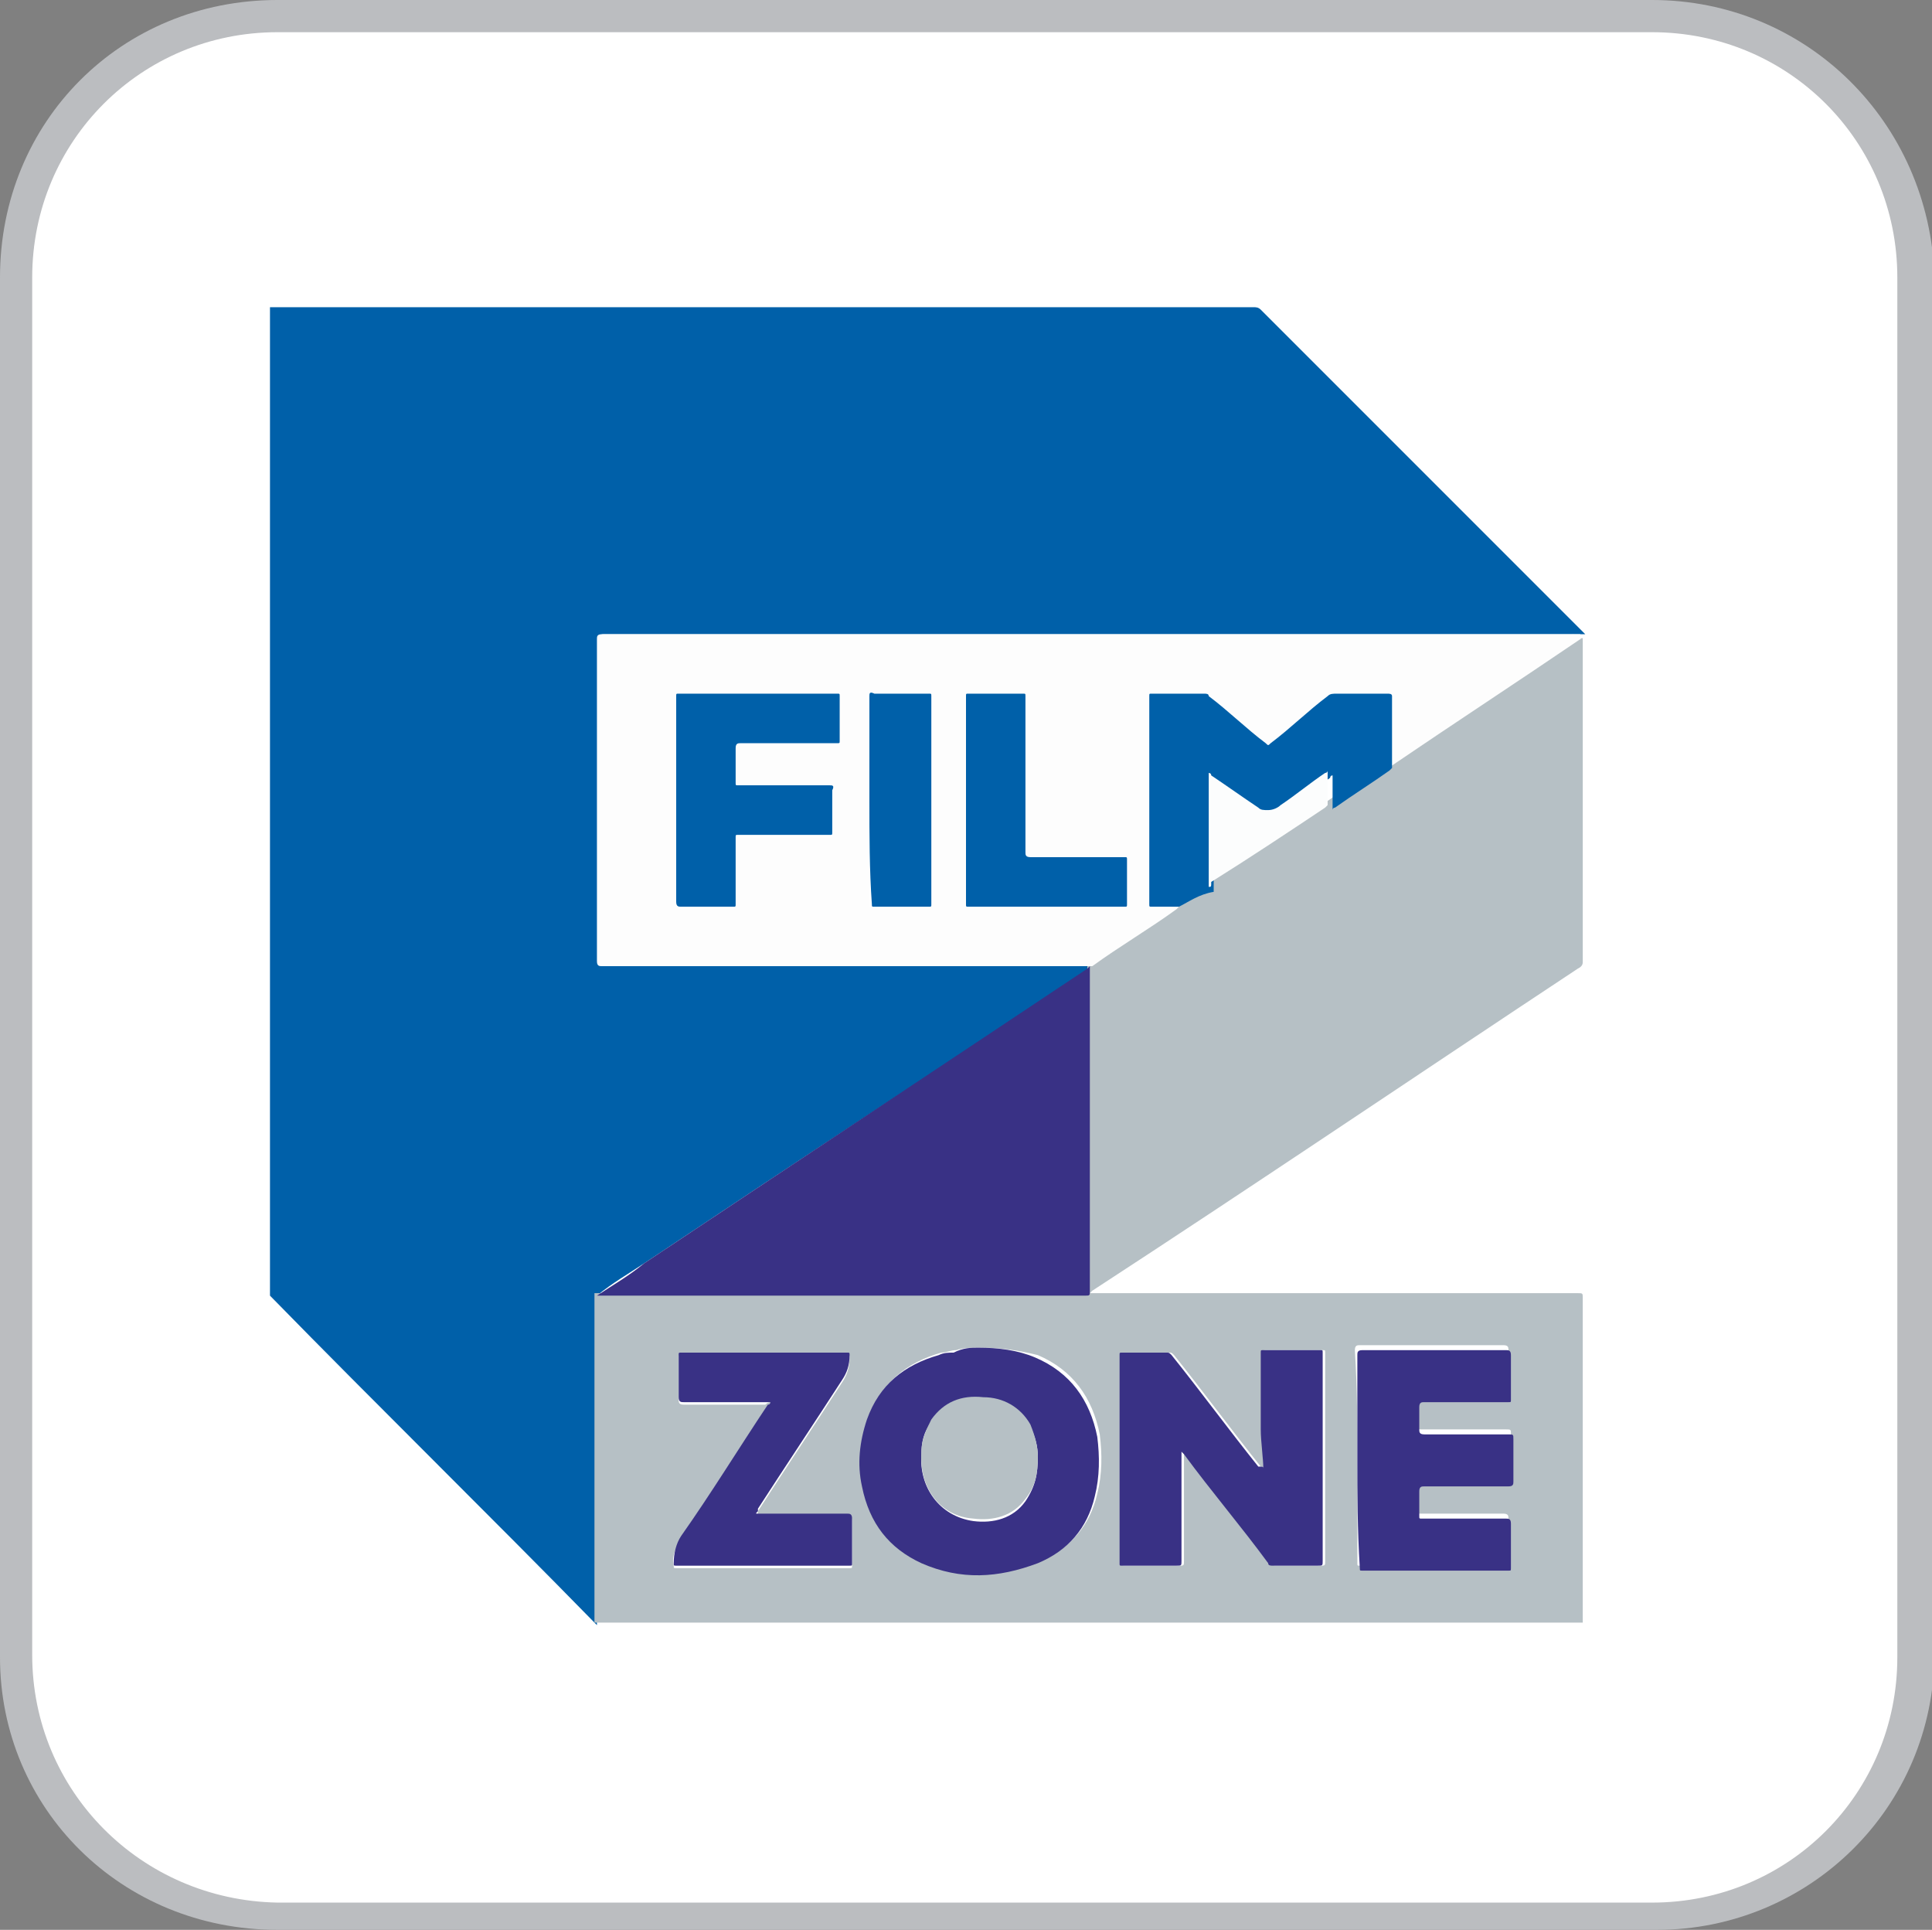
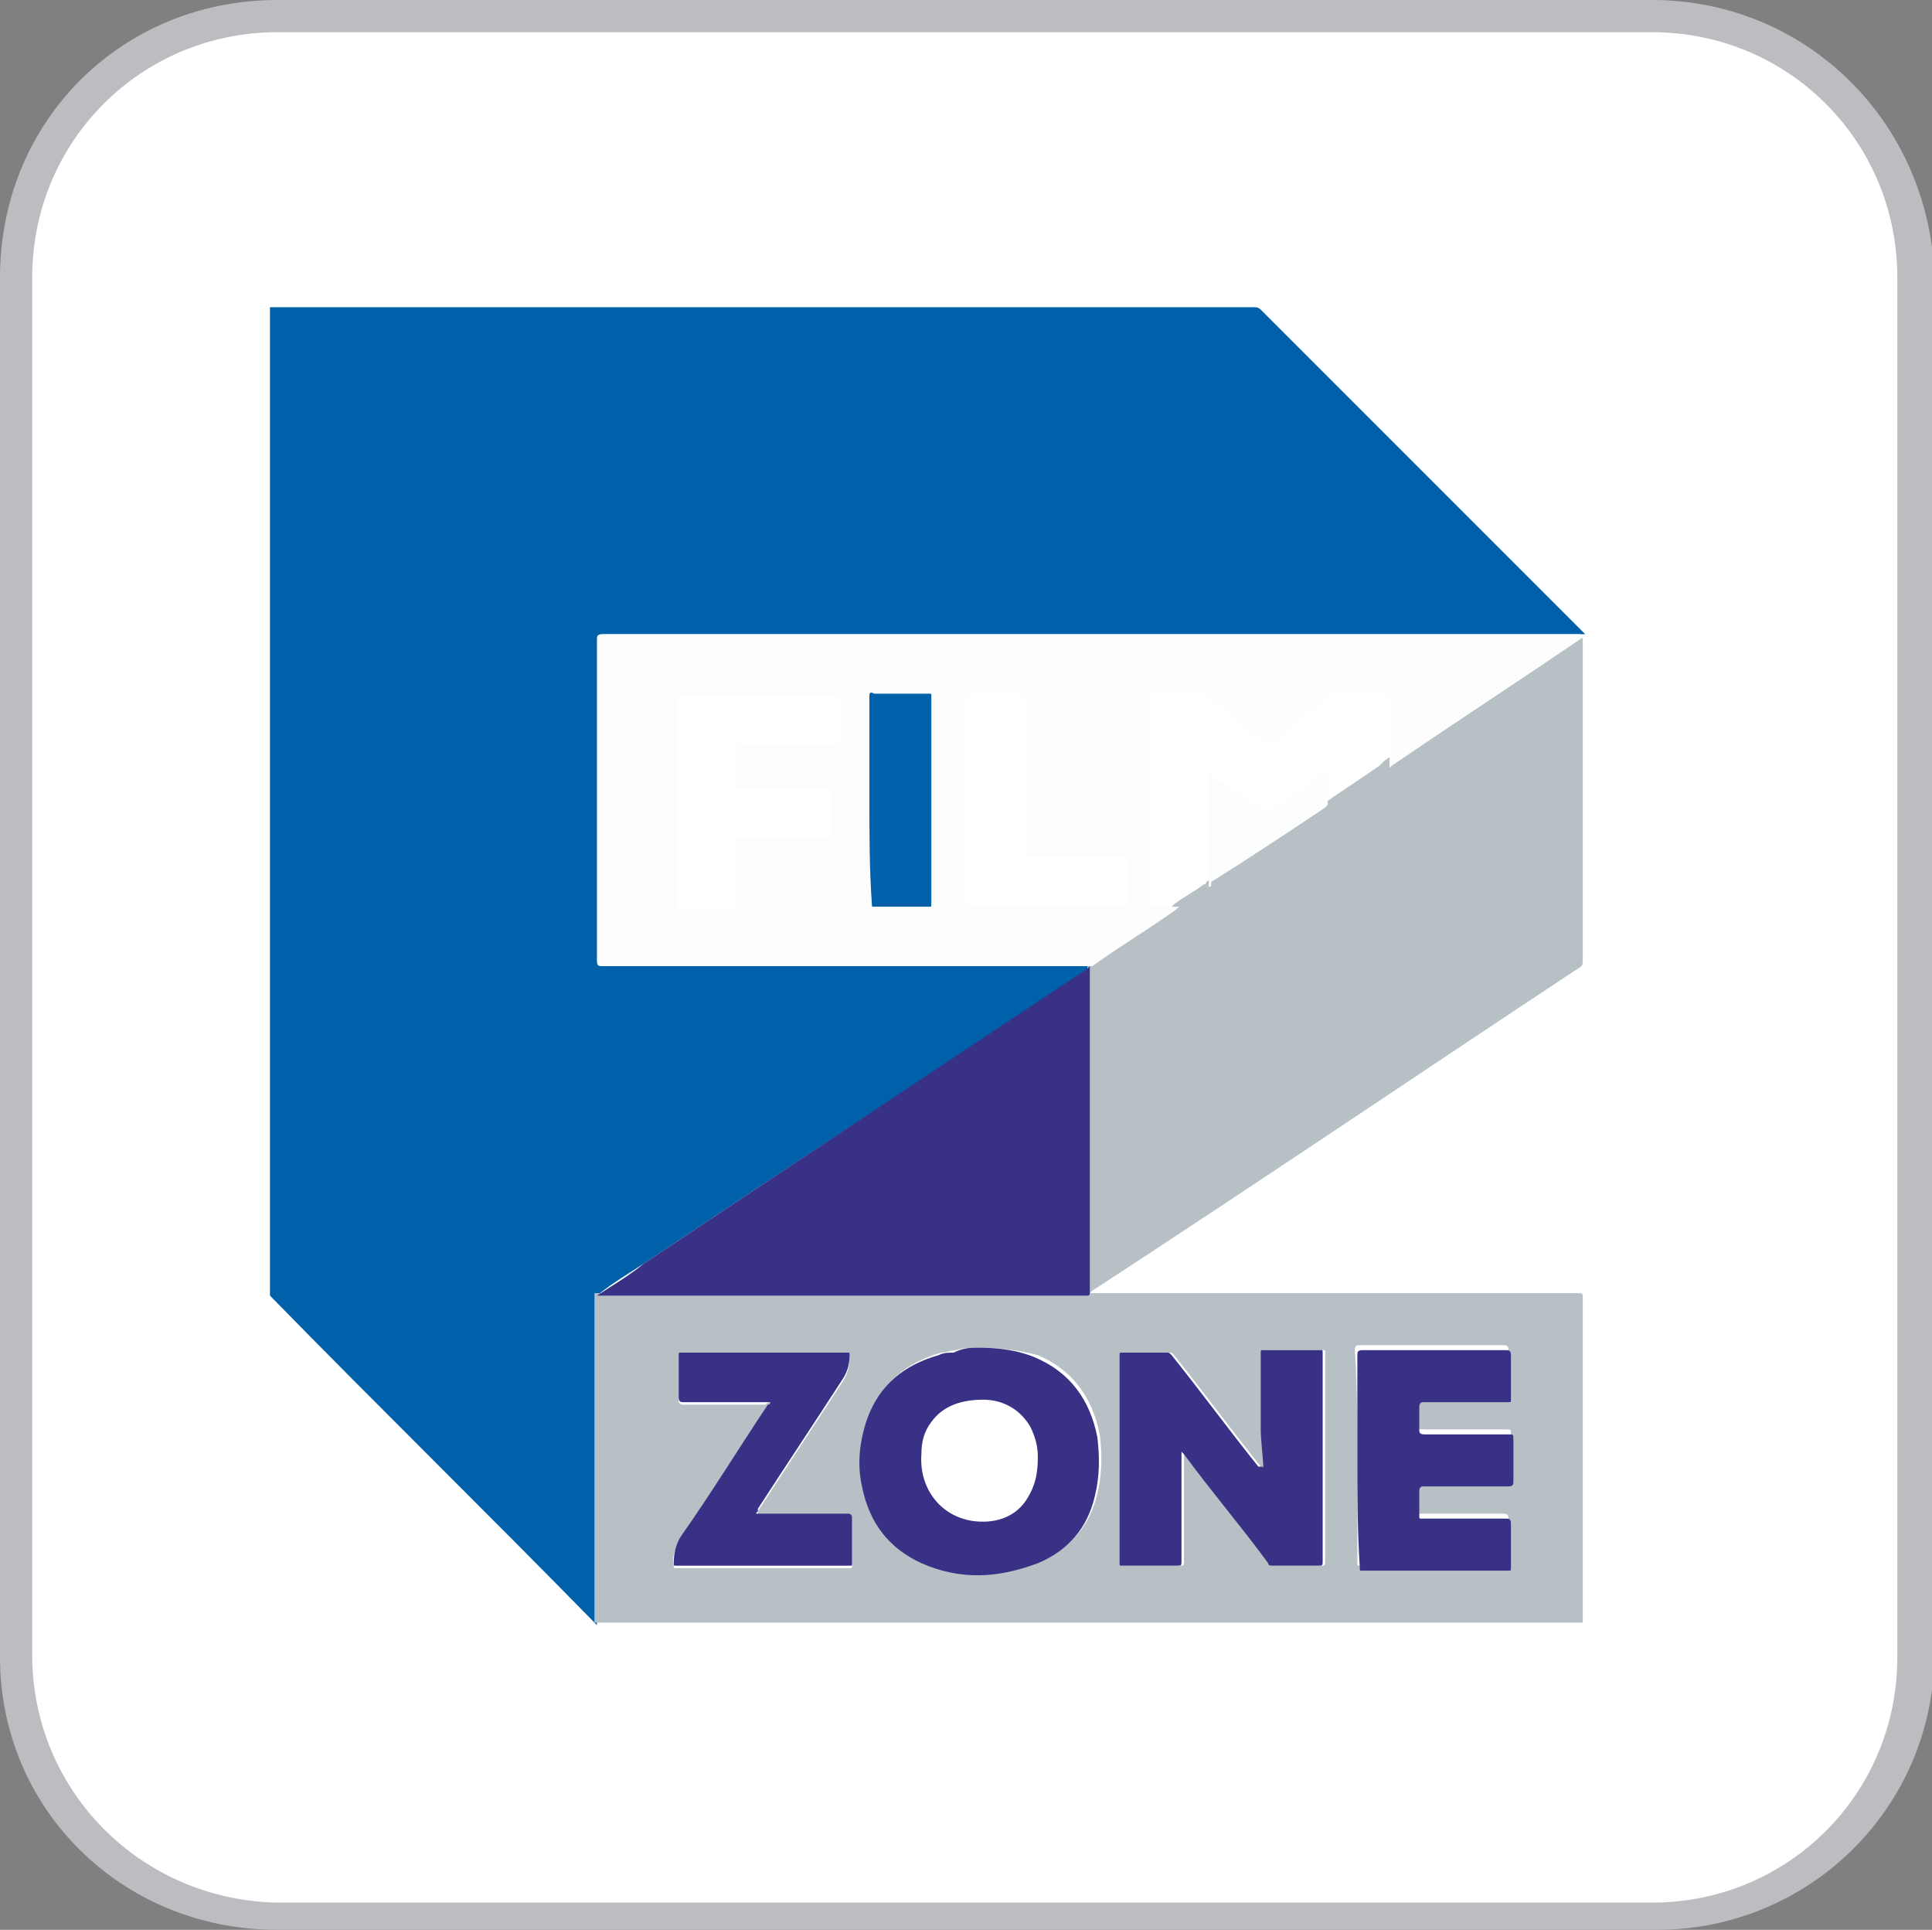
<svg xmlns="http://www.w3.org/2000/svg" version="1.1" id="Layer_1" x="0px" y="0px" width="78px" height="77.9px" viewBox="0 0 78 77.9" style="enable-background:new 0 0 78 77.9;" xml:space="preserve">
  <rect x="0" y="0" width="78" height="77.9" fill="#808080" stroke="none" />
  <style type="text/css">
	.st0{fill:#BBBDC0;}
	.st1{fill:#FFFFFF;}
	.st2{fill:#00AA14;}
	.st3{fill-rule:evenodd;clip-rule:evenodd;fill:#00AA14;}
	.st4{fill:#D0D2D3;}
	.st5{fill:#231F20;}
	.st6{fill:#6D6E70;}
	.st7{fill:#404041;}
	.st8{fill:#3B3A3C;}
	.st9{fill:#E6E7E8;}
	.st10{fill:#58595B;}
	.st11{fill:#DBDCDD;}
	.st12{fill:#BBBDBF;}
	.st13{fill:url(#);}
	.st14{fill:#BBBCBE;}
	.st15{fill:#59595C;}
	.st16{fill:#C41818;}
	.st17{fill-rule:evenodd;clip-rule:evenodd;fill:#231F20;}
	.st18{fill:#EC1E24;}
	.st19{fill-rule:evenodd;clip-rule:evenodd;}
	.st20{fill:none;}
	.st21{fill-rule:evenodd;clip-rule:evenodd;fill:#FFFFFF;}
	.st22{fill:#DF4368;}
	.st23{fill:#29ABE2;}
	.st24{fill-rule:evenodd;clip-rule:evenodd;fill:#8CC63F;}
	.st25{fill-rule:evenodd;clip-rule:evenodd;fill:#DF4368;}
	.st26{fill:#F5EA26;}
	.st27{fill:#FF6700;}
	.st28{fill:#FF4802;}
	.st29{fill:url(#SVGID_1_);}
	.st30{fill:#FF2D00;}
	.st31{fill:#008CC8;}
	.st32{fill:#F40F0F;}
	.st33{fill:#FCFAFA;}
	.st34{fill:#EF2323;}
	.st35{fill:#FFC329;}
	.st36{fill:#182851;}
	.st37{fill:#4169B1;}
	.st38{fill:#FFD00A;}
	.st39{fill:#E89C04;}
	.st40{fill:#FF3F49;}
	.st41{fill:#00CFFF;}
	.st42{fill:#539EFE;}
	.st43{fill:#60008C;}
	.st44{fill:#540F7F;}
	.st45{fill:#FF3F48;}
	.st46{fill:#709AD1;}
	.st47{fill:#550087;}
	.st48{fill:#50297C;}
	.st49{fill:#50B748;}
	.st50{display:none;fill:#FFFFFF;}
	.st51{fill:none;stroke:#231F20;stroke-width:0.535;stroke-miterlimit:10;}
	.st52{fill:#0060A9;}
	.st53{fill:#B6C0C5;}
	.st54{fill:#FDFDFD;}
	.st55{fill:#393185;}
	.st56{fill:#FCFDFD;}
	.st57{fill:#70A6CF;}
	.st58{fill:#D62056;}
	.st59{fill:#C4BBC1;}
	.st60{fill:#FEFDFE;}
	.st61{fill:#B21D53;}
</style>
  <path class="st0" d="M66.7,0H11.2C4.9,0,0,4.9,0,11.2v55.7c0,6.1,4.9,11,11.2,11h55.7c6.1,0,11.2-4.9,11.2-11.2V11.2  C77.9,4.9,72.9,0,66.7,0z" />
  <path class="st1" d="M66.7,1.3c5.5,0,9.9,4.4,9.9,9.9v55.7c0,5.5-4.4,9.9-9.9,9.9H11.2c-5.5-0.1-9.9-4.5-9.9-10V11.2  c0-5.5,4.4-9.9,9.9-9.9H66.7" />
  <g>
    <path class="st52" d="M10.9,52.3c0-13.3,0-26.6,0-39.9c13.2,0,26.4,0,39.7,0c0.1,0,0.2,0,0.3,0.1c4.3,4.3,8.7,8.7,13,13   c0,0,0.1,0.1,0.1,0.1c0,0,0,0,0,0c0,0-0.1,0-0.1,0c-13.2,0-26.3,0-39.5,0c-0.1,0-0.2,0-0.2,0.2c0,4.3,0,8.6,0,13   c0,0.1,0,0.2,0.2,0.2c6.5,0,13,0,19.6,0c0.1,0,0.1,0,0.2,0c0,0-0.1,0.1-0.1,0.1C37.9,43.1,32,47,26,51c-0.6,0.4-1.3,0.8-1.9,1.3   c-0.1,0.1,0,0.1,0,0.2c0,4.3,0,8.6,0,12.9c0,0.1,0,0.1,0,0.2c0,0,0,0,0,0C19.7,61.1,15.3,56.8,10.9,52.3   C10.9,52.3,10.9,52.3,10.9,52.3z" />
    <path class="st53" d="M63.9,25.7C63.9,25.7,63.9,25.7,63.9,25.7c0,0,0,0.1,0,0.2c0,4.3,0,8.6,0,12.9c0,0.1,0,0.2-0.2,0.3   c-6.5,4.3-13,8.7-19.6,13c0,0-0.1,0.1-0.1,0.1c0,0,0,0,0,0c0.1,0,0.1,0,0.2,0c6.5,0,13,0,19.5,0c0.2,0,0.2,0,0.2,0.2   c0,4.4,0,8.7,0,13.1c-13.3,0-26.6,0-39.9,0c0,0,0,0,0,0c0,0,0-0.1,0-0.2c0-4.3,0-8.6,0-12.9c0-0.1,0-0.1,0-0.2c0.1,0,0.1,0,0.2,0   c6.5,0,13,0,19.5,0c0.2,0,0.2,0,0.2-0.2c0-4.3,0-8.6,0-12.9c0-0.1,0-0.1,0-0.2c1.1-0.8,2.3-1.5,3.4-2.3c0,0,0.1-0.1,0.1-0.1l0,0   c0,0,0,0,0,0c0,0,0,0,0,0c0.4-0.3,0.8-0.5,1.2-0.8c0,0,0.1,0,0.1-0.1c1.5-1,3-2,4.6-3c0,0,0.1-0.1,0.1-0.1c0,0,0.1,0,0.1-0.1   c0.7-0.5,1.5-1,2.2-1.5c0,0,0.1-0.1,0.1-0.1c0,0,0.1-0.1,0.1-0.1c2.5-1.7,5.1-3.4,7.6-5.1C63.9,25.8,63.9,25.8,63.9,25.7z M51,59.3   c0-0.1-0.1-0.1-0.1-0.1c-1.2-1.5-2.3-3-3.5-4.5c-0.1-0.1-0.1-0.1-0.2-0.1c-0.6,0-1.2,0-1.8,0c-0.1,0-0.1,0-0.1,0.1   c0,2.8,0,5.6,0,8.4c0,0.1,0,0.1,0.1,0.1c0.7,0,1.4,0,2.2,0c0.2,0,0.2,0,0.2-0.2c0-1.4,0-2.9,0-4.3c0,0,0-0.1,0-0.1   c0.1,0,0.1,0.1,0.1,0.1c1.1,1.5,2.3,2.9,3.4,4.4c0.1,0.1,0.1,0.1,0.2,0.1c0.6,0,1.2,0,1.8,0c0.2,0,0.2,0,0.2-0.2c0-2.8,0-5.6,0-8.3   c0,0,0-0.1,0-0.1c0-0.1,0-0.1-0.1-0.1c-0.8,0-1.5,0-2.3,0c-0.1,0-0.1,0-0.1,0.1c0,1,0,2,0,3.1C51,58.2,51,58.8,51,59.3z M39.5,54.4   c-0.3,0-0.6,0-0.9,0.1c-0.2,0-0.4,0.1-0.6,0.1c-1.4,0.4-2.4,1.2-2.9,2.6c-0.3,0.9-0.4,1.8-0.2,2.7c0.3,1.4,1,2.5,2.4,3.1   c1.6,0.7,3.1,0.7,4.7,0c1.2-0.5,2-1.4,2.3-2.7c0.2-0.8,0.2-1.6,0.1-2.4c-0.3-1.5-1.1-2.6-2.5-3.2C41.1,54.5,40.4,54.4,39.5,54.4z    M54.8,58.9c0,1.4,0,2.8,0,4.2c0,0.1,0,0.1,0.1,0.1c2,0,3.9,0,5.9,0c0.1,0,0.1,0,0.1-0.1c0-0.6,0-1.2,0-1.8c0-0.1,0-0.2-0.2-0.2   c-1.1,0-2.3,0-3.4,0c-0.1,0-0.1,0-0.1-0.1c0-0.3,0-0.7,0-1c0-0.1,0-0.2,0.2-0.2c1.1,0,2.3,0,3.4,0c0.1,0,0.2,0,0.2-0.2   c0-0.6,0-1.1,0-1.7c0-0.2,0-0.2-0.2-0.2c-1.1,0-2.3,0-3.4,0c-0.1,0-0.2,0-0.2-0.2c0-0.3,0-0.6,0-0.9c0-0.1,0-0.2,0.2-0.2   c1.1,0,2.3,0,3.4,0c0.1,0,0.1,0,0.1-0.1c0-0.6,0-1.2,0-1.8c0-0.1,0-0.2-0.2-0.2c-1.9,0-3.9,0-5.8,0c-0.1,0-0.2,0-0.2,0.2   C54.8,56.1,54.8,57.5,54.8,58.9z M31.1,56.6c0,0.1-0.1,0.1-0.1,0.2c-1.1,1.8-2.3,3.5-3.5,5.3c-0.2,0.4-0.4,0.7-0.3,1.1   c0,0.1,0,0.1,0.1,0.1c2.3,0,4.7,0,7,0c0.1,0,0.1,0,0.1-0.1c0-0.6,0-1.2,0-1.8c0-0.1,0-0.2-0.2-0.2c-1.2,0-2.4,0-3.5,0   c0,0-0.1,0-0.1,0c-0.1,0-0.1,0,0-0.1c0,0,0,0,0-0.1c1.1-1.7,2.3-3.5,3.4-5.2c0.2-0.3,0.3-0.6,0.3-1c0-0.1,0-0.1-0.1-0.1   c-2.2,0-4.5,0-6.7,0c-0.1,0-0.1,0-0.1,0.1c0,0.6,0,1.1,0,1.7c0,0.1,0,0.2,0.2,0.2c1.1,0,2.2,0,3.3,0C31,56.6,31.1,56.6,31.1,56.6z" />
    <path class="st54" d="M63.9,25.7c0,0-0.1,0.1-0.1,0.1c-2.5,1.7-5.1,3.4-7.6,5.1c0,0-0.1,0.1-0.1,0.1c0-1,0-1.9,0-2.9   c0-0.1,0-0.2-0.2-0.1c-0.7,0-1.3,0-2,0c-0.1,0-0.2,0-0.3,0.1c-0.8,0.6-1.5,1.3-2.3,1.9c-0.1,0.1-0.1,0.1-0.2,0   c-0.8-0.6-1.5-1.3-2.3-1.9C48.8,28,48.7,28,48.6,28c-0.7,0-1.4,0-2.1,0c-0.1,0-0.1,0-0.1,0.1c0,2.8,0,5.6,0,8.4   c0,0.1,0,0.1,0.1,0.1c0.4,0,0.7,0,1.1,0c0,0-0.1,0.1-0.1,0.1c-1.1,0.8-2.3,1.5-3.4,2.3c0,0,0,0,0,0c-0.1,0-0.1,0-0.2,0   c-6.5,0-13,0-19.6,0c-0.1,0-0.2,0-0.2-0.2c0-4.3,0-8.6,0-13c0-0.1,0-0.2,0.2-0.2c13.2,0,26.3,0,39.5,0   C63.8,25.7,63.9,25.7,63.9,25.7z M27.3,32.3c0,1.4,0,2.8,0,4.2c0,0.1,0,0.2,0.2,0.2c0.7,0,1.4,0,2.1,0c0.1,0,0.1,0,0.1-0.1   c0-0.9,0-1.8,0-2.7c0-0.1,0-0.1,0.1-0.1c1.2,0,2.5,0,3.7,0c0.1,0,0.1,0,0.1-0.1c0-0.6,0-1.2,0-1.7c0-0.1,0-0.2-0.1-0.2   c-1.2,0-2.5,0-3.7,0c-0.1,0-0.1,0-0.1-0.1c0-0.5,0-0.9,0-1.4c0-0.1,0-0.2,0.2-0.2c1.3,0,2.6,0,3.9,0c0.1,0,0.1,0,0.1-0.1   c0-0.6,0-1.2,0-1.8c0-0.1,0-0.1-0.1-0.1c-2.1,0-4.3,0-6.4,0c-0.1,0-0.1,0-0.1,0.1C27.3,29.5,27.3,30.9,27.3,32.3z M39,32.3   c0,1.4,0,2.8,0,4.2c0,0.1,0,0.1,0.1,0.1c2.1,0,4.2,0,6.3,0c0.1,0,0.1,0,0.1-0.1c0-0.6,0-1.2,0-1.8c0-0.1,0-0.1-0.1-0.1   c-1.3,0-2.6,0-3.8,0c-0.1,0-0.2,0-0.2-0.2c0-2.1,0-4.2,0-6.3c0-0.1,0-0.1-0.1-0.1c-0.7,0-1.5,0-2.2,0c-0.1,0-0.1,0-0.1,0.1   C39,29.5,39,30.9,39,32.3z M35.1,32.3c0,1.4,0,2.8,0,4.2c0,0.1,0,0.1,0.1,0.1c0.7,0,1.5,0,2.2,0c0.1,0,0.1,0,0.1-0.1   c0-2.8,0-5.6,0-8.4c0-0.1,0-0.1-0.1-0.1c-0.7,0-1.4,0-2.2,0c-0.1,0-0.2,0-0.2,0.1C35.1,29.5,35.1,30.9,35.1,32.3z" />
    <path class="st55" d="M44,39C44,39,44,39,44,39c0,0.1,0,0.1,0,0.2c0,4.3,0,8.6,0,12.9c0,0.2,0,0.2-0.2,0.2c-6.5,0-13,0-19.5,0   c-0.1,0-0.1,0-0.2,0c0.6-0.4,1.3-0.8,1.9-1.3c6-4,11.9-7.9,17.9-11.9C43.9,39.1,44,39,44,39z" />
    <path class="st55" d="M51,59.3c0-0.5-0.1-1.1-0.1-1.6c0-1,0-2,0-3.1c0-0.1,0-0.1,0.1-0.1c0.8,0,1.5,0,2.3,0c0.1,0,0.1,0,0.1,0.1   c0,0,0,0.1,0,0.1c0,2.8,0,5.6,0,8.3c0,0.2,0,0.2-0.2,0.2c-0.6,0-1.2,0-1.8,0c-0.1,0-0.2,0-0.2-0.1c-1.1-1.5-2.3-2.9-3.4-4.4   c0,0-0.1-0.1-0.1-0.1c0,0,0,0.1,0,0.1c0,1.4,0,2.9,0,4.3c0,0.2,0,0.2-0.2,0.2c-0.7,0-1.4,0-2.2,0c-0.1,0-0.1,0-0.1-0.1   c0-2.8,0-5.6,0-8.4c0-0.1,0-0.1,0.1-0.1c0.6,0,1.2,0,1.8,0c0.1,0,0.1,0,0.2,0.1c1.2,1.5,2.3,3,3.5,4.5C51,59.2,51,59.2,51,59.3z" />
    <path class="st55" d="M39.5,54.4c0.8,0,1.6,0.1,2.3,0.4c1.4,0.6,2.2,1.7,2.5,3.2c0.1,0.8,0.1,1.6-0.1,2.4c-0.3,1.3-1.1,2.2-2.3,2.7   c-1.6,0.6-3.1,0.7-4.7,0c-1.3-0.6-2.1-1.6-2.4-3.1c-0.2-0.9-0.1-1.8,0.2-2.7c0.5-1.4,1.5-2.2,2.9-2.6c0.2-0.1,0.4-0.1,0.6-0.1   C38.9,54.4,39.2,54.4,39.5,54.4z M41.9,58.8c0-0.4-0.1-0.8-0.3-1.2c-0.4-0.7-1.1-1.1-1.9-1.1c-0.8,0-1.6,0.2-2.1,0.9   c-0.3,0.4-0.4,0.8-0.4,1.3c-0.1,1.3,0.7,2.5,2.1,2.7c0.8,0.1,1.6-0.1,2.1-0.8C41.8,60,41.9,59.5,41.9,58.8z" />
-     <path class="st52" d="M47.6,36.6c-0.4,0-0.7,0-1.1,0c-0.1,0-0.1,0-0.1-0.1c0-2.8,0-5.6,0-8.4c0-0.1,0-0.1,0.1-0.1   c0.7,0,1.4,0,2.1,0c0.1,0,0.2,0,0.2,0.1c0.8,0.6,1.5,1.3,2.3,1.9c0.1,0.1,0.1,0.1,0.2,0c0.8-0.6,1.5-1.3,2.3-1.9   C53.7,28,53.8,28,54,28c0.7,0,1.3,0,2,0c0.1,0,0.2,0,0.2,0.1c0,1,0,1.9,0,2.9c0,0-0.1,0.1-0.1,0.1c-0.7,0.5-1.5,1-2.2,1.5   c0,0-0.1,0-0.1,0.1c0-0.4,0-0.9,0-1.4c-0.1,0-0.1,0.1-0.1,0.1c-0.6,0.4-1.2,0.8-1.8,1.3c-0.2,0.1-0.3,0.2-0.5,0.2   c-0.1,0-0.3,0-0.4-0.1c-0.6-0.4-1.2-0.9-1.9-1.3c0,0-0.1-0.1-0.1-0.1c0,0,0,0,0,0.1c0,1.5,0,3,0,4.5C48.4,36.1,48,36.4,47.6,36.6   C47.6,36.6,47.6,36.6,47.6,36.6L47.6,36.6L47.6,36.6z" />
    <path class="st55" d="M54.8,58.9c0-1.4,0-2.8,0-4.2c0-0.1,0-0.2,0.2-0.2c1.9,0,3.9,0,5.8,0c0.1,0,0.2,0,0.2,0.2c0,0.6,0,1.2,0,1.8   c0,0.1,0,0.1-0.1,0.1c-1.1,0-2.3,0-3.4,0c-0.1,0-0.2,0-0.2,0.2c0,0.3,0,0.6,0,0.9c0,0.1,0,0.2,0.2,0.2c1.1,0,2.3,0,3.4,0   c0.2,0,0.2,0,0.2,0.2c0,0.6,0,1.1,0,1.7c0,0.1,0,0.2-0.2,0.2c-1.1,0-2.3,0-3.4,0c-0.1,0-0.2,0-0.2,0.2c0,0.3,0,0.7,0,1   c0,0.1,0,0.1,0.1,0.1c1.1,0,2.3,0,3.4,0c0.1,0,0.2,0,0.2,0.2c0,0.6,0,1.2,0,1.8c0,0.1,0,0.1-0.1,0.1c-2,0-3.9,0-5.9,0   c-0.1,0-0.1,0-0.1-0.1C54.8,61.7,54.8,60.3,54.8,58.9z" />
    <path class="st55" d="M31.1,56.6c-0.1,0-0.1,0-0.2,0c-1.1,0-2.2,0-3.3,0c-0.1,0-0.2,0-0.2-0.2c0-0.6,0-1.1,0-1.7   c0-0.1,0-0.1,0.1-0.1c2.2,0,4.5,0,6.7,0c0.1,0,0.1,0,0.1,0.1c0,0.4-0.1,0.7-0.3,1c-1.1,1.7-2.3,3.5-3.4,5.2c0,0,0,0,0,0.1   c-0.1,0.1-0.1,0.1,0,0.1c0,0,0.1,0,0.1,0c1.2,0,2.4,0,3.5,0c0.1,0,0.2,0,0.2,0.2c0,0.6,0,1.2,0,1.8c0,0.1,0,0.1-0.1,0.1   c-2.3,0-4.7,0-7,0c-0.1,0-0.1,0-0.1-0.1c0-0.4,0.1-0.8,0.3-1.1c1.2-1.7,2.3-3.5,3.5-5.3C31.1,56.7,31.1,56.6,31.1,56.6z" />
    <path class="st56" d="M48.8,35.8c0-1.5,0-3,0-4.5c0,0,0-0.1,0-0.1c0,0,0.1,0,0.1,0.1c0.6,0.4,1.3,0.9,1.9,1.3   c0.1,0.1,0.2,0.1,0.4,0.1c0.2,0,0.4-0.1,0.5-0.2c0.6-0.4,1.2-0.9,1.8-1.3c0,0,0.1,0,0.1-0.1c0,0.5,0,0.9,0,1.4c0,0-0.1,0.1-0.1,0.1   c-1.5,1-3,2-4.6,3C48.9,35.8,48.9,35.8,48.8,35.8z" />
    <path class="st57" d="M47.6,36.6C47.6,36.6,47.6,36.6,47.6,36.6C47.6,36.6,47.6,36.6,47.6,36.6z" />
-     <path class="st52" d="M27.3,32.3c0-1.4,0-2.8,0-4.2c0-0.1,0-0.1,0.1-0.1c2.1,0,4.3,0,6.4,0c0.1,0,0.1,0,0.1,0.1c0,0.6,0,1.2,0,1.8   c0,0.1,0,0.1-0.1,0.1c-1.3,0-2.6,0-3.9,0c-0.1,0-0.2,0-0.2,0.2c0,0.5,0,0.9,0,1.4c0,0.1,0,0.1,0.1,0.1c1.2,0,2.5,0,3.7,0   c0.1,0,0.2,0,0.1,0.2c0,0.6,0,1.2,0,1.7c0,0.1,0,0.1-0.1,0.1c-1.2,0-2.5,0-3.7,0c-0.1,0-0.1,0-0.1,0.1c0,0.9,0,1.8,0,2.7   c0,0.1,0,0.1-0.1,0.1c-0.7,0-1.4,0-2.1,0c-0.1,0-0.2,0-0.2-0.2C27.3,35.1,27.3,33.7,27.3,32.3z" />
-     <path class="st52" d="M39,32.3c0-1.4,0-2.8,0-4.2c0-0.1,0-0.1,0.1-0.1c0.7,0,1.5,0,2.2,0c0.1,0,0.1,0,0.1,0.1c0,2.1,0,4.2,0,6.3   c0,0.1,0,0.2,0.2,0.2c1.3,0,2.6,0,3.8,0c0.1,0,0.1,0,0.1,0.1c0,0.6,0,1.2,0,1.8c0,0.1,0,0.1-0.1,0.1c-2.1,0-4.2,0-6.3,0   c-0.1,0-0.1,0-0.1-0.1C39,35.1,39,33.7,39,32.3z" />
    <path class="st52" d="M35.1,32.3c0-1.4,0-2.8,0-4.2c0-0.1,0-0.2,0.2-0.1c0.7,0,1.4,0,2.2,0c0.1,0,0.1,0,0.1,0.1c0,2.8,0,5.6,0,8.4   c0,0.1,0,0.1-0.1,0.1c-0.7,0-1.5,0-2.2,0c-0.1,0-0.1,0-0.1-0.1C35.1,35.1,35.1,33.7,35.1,32.3z" />
-     <path class="st53" d="M41.9,58.8c0,0.7-0.1,1.2-0.5,1.7c-0.5,0.7-1.3,0.9-2.1,0.8c-1.4-0.1-2.2-1.3-2.1-2.7c0-0.5,0.2-0.9,0.4-1.3   c0.5-0.7,1.2-1,2.1-0.9c0.8,0,1.5,0.4,1.9,1.1C41.8,58,41.9,58.4,41.9,58.8z" />
  </g>
</svg>